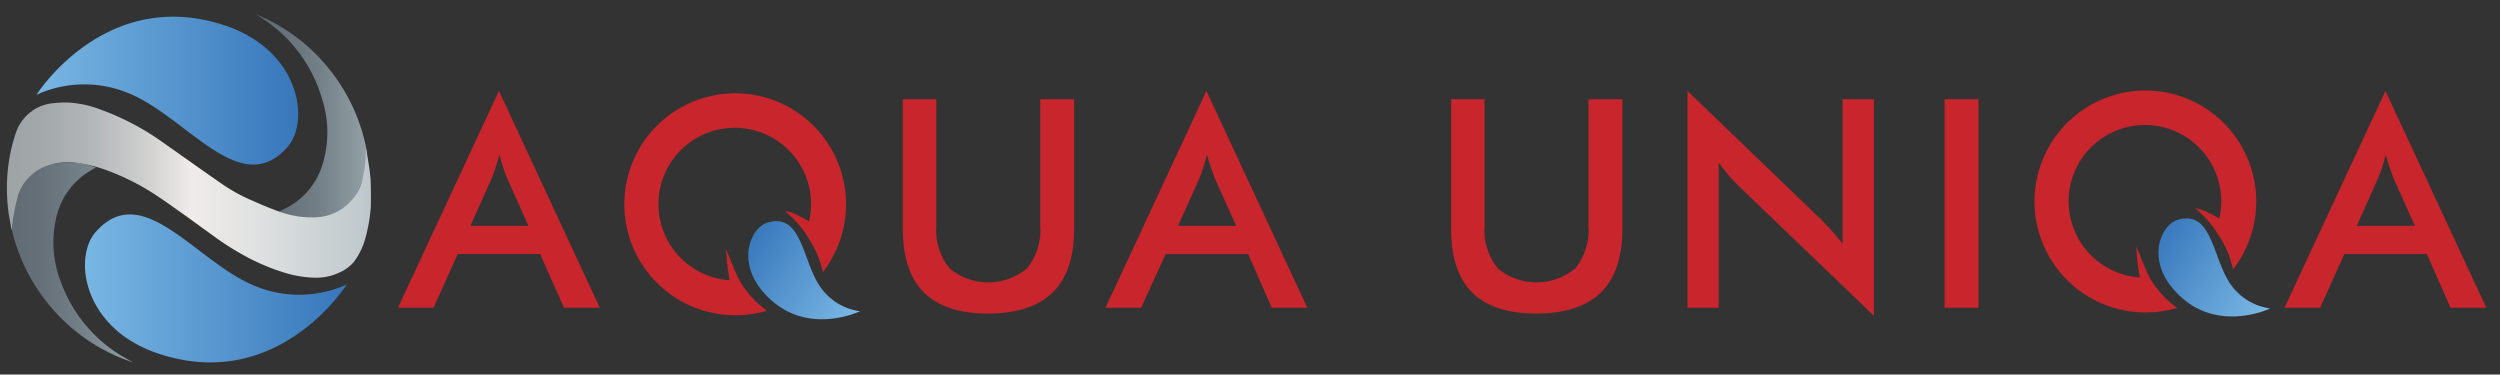
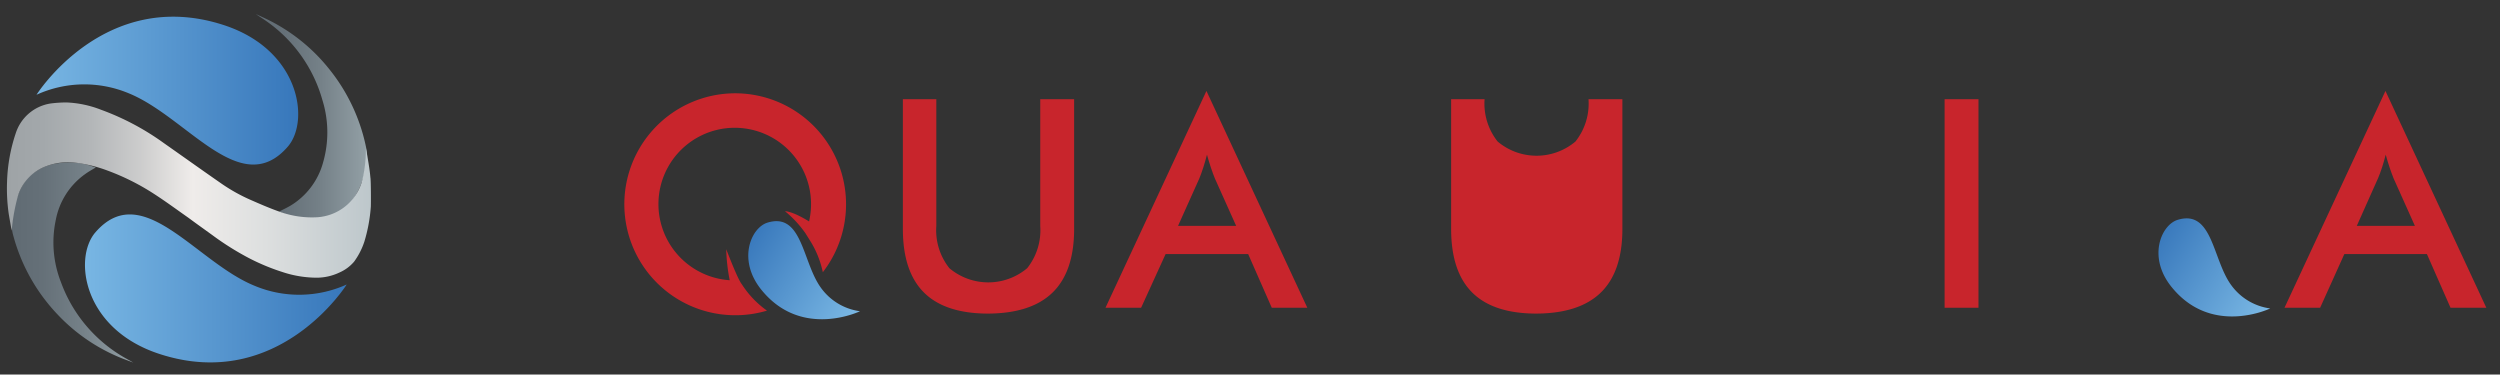
<svg xmlns="http://www.w3.org/2000/svg" xmlns:xlink="http://www.w3.org/1999/xlink" id="Layer_1" data-name="Layer 1" viewBox="0 0 287 43">
  <rect x="0" y="0" width="287" height="43" fill="#333333" stroke="none" />
  <defs>
    <style>.cls-1{fill:#c8252c;}.cls-2,.cls-3,.cls-4,.cls-5,.cls-6,.cls-7,.cls-8{fill-rule:evenodd;}.cls-2{fill:url(#linear-gradient);}.cls-3{fill:url(#linear-gradient-2);}.cls-4{fill:url(#linear-gradient-3);}.cls-5{fill:url(#linear-gradient-4);}.cls-6{fill:url(#linear-gradient-5);}.cls-7{fill:url(#linear-gradient-6);}.cls-8{fill:url(#linear-gradient-7);}</style>
    <linearGradient id="linear-gradient" x1="1072.9" y1="-341.47" x2="1057.89" y2="-341.47" gradientTransform="matrix(-0.85, -0.53, 0.53, -0.85, 1337.9, 309.33)" gradientUnits="userSpaceOnUse">
      <stop offset="0" stop-color="#3777bb" />
      <stop offset="1" stop-color="#78b6e3" />
    </linearGradient>
    <linearGradient id="linear-gradient-2" x1="1209.8" y1="-427.87" x2="1194.79" y2="-427.87" xlink:href="#linear-gradient" />
    <linearGradient id="linear-gradient-3" x1="1.35" y1="30.13" x2="15.33" y2="30.13" gradientUnits="userSpaceOnUse">
      <stop offset="0" stop-color="#606b73" />
      <stop offset="0.25" stop-color="#657078" />
      <stop offset="0.57" stop-color="#748087" />
      <stop offset="0.92" stop-color="#8d9aa0" />
      <stop offset="1" stop-color="#93a0a6" />
    </linearGradient>
    <linearGradient id="linear-gradient-4" x1="34.26" y1="10.4" x2="4.19" y2="10.4" gradientTransform="matrix(1, 0, 0, 1, 0, 0)" xlink:href="#linear-gradient" />
    <linearGradient id="linear-gradient-5" x1="754.64" y1="-443" x2="784.71" y2="-443" gradientTransform="translate(794.44 -409.86) rotate(180)" xlink:href="#linear-gradient" />
    <linearGradient id="linear-gradient-6" x1="29.38" y1="13.37" x2="42.16" y2="13.37" xlink:href="#linear-gradient-3" />
    <linearGradient id="linear-gradient-7" x1="0.8" y1="21.82" x2="42.59" y2="21.82" gradientUnits="userSpaceOnUse">
      <stop offset="0" stop-color="#9ea3a6" />
      <stop offset="0.1" stop-color="#a3a8ab" />
      <stop offset="0.23" stop-color="#b3b6b8" />
      <stop offset="0.37" stop-color="#cdcdcd" />
      <stop offset="0.51" stop-color="#efecea" />
      <stop offset="0.71" stop-color="#dddfdf" />
      <stop offset="1" stop-color="#bdc7cb" />
    </linearGradient>
  </defs>
  <title>logo_text</title>
-   <path class="cls-1" d="M64.75,35.33L62,29.16H52.55l-2.78,6.16H45.69L57.28,10.44,68.86,35.33h-4.1ZM54,25.93h6.67l-2.45-5.46q-0.21-.52-0.44-1.2t-0.46-1.51q-0.2.78-.42,1.46t-0.45,1.25Z" />
  <path class="cls-1" d="M103.65,11.39h3.84V25.93a7,7,0,0,0,1.5,4.86,6.94,6.94,0,0,0,8.93,0,7,7,0,0,0,1.5-4.86V11.39h3.89v14.9q0,4.86-2.45,7.27T113.46,36q-4.94,0-7.37-2.4t-2.44-7.28V11.39Z" />
  <path class="cls-1" d="M146,35.33l-2.71-6.16h-9.48L131,35.33h-4.09l11.59-24.89,11.58,24.89H146Zm-10.76-9.4h6.67l-2.45-5.46q-0.21-.52-0.44-1.2t-0.46-1.51q-0.2.78-.42,1.46t-0.45,1.25Z" />
-   <path class="cls-1" d="M166.59,11.39h3.84V25.93a7,7,0,0,0,1.5,4.86,6.94,6.94,0,0,0,8.93,0,7,7,0,0,0,1.5-4.86V11.39h3.89v14.9q0,4.86-2.45,7.27T176.4,36q-4.94,0-7.37-2.4t-2.44-7.28V11.39Z" />
-   <path class="cls-1" d="M193.72,35.33V10.44l15.21,14.63q0.62,0.62,1.26,1.32T211.53,28V11.39h3.6V36.26l-15.52-14.9q-0.62-.6-1.2-1.28t-1.1-1.41V35.33h-3.58Z" />
+   <path class="cls-1" d="M166.59,11.39h3.84a7,7,0,0,0,1.5,4.86,6.94,6.94,0,0,0,8.93,0,7,7,0,0,0,1.5-4.86V11.39h3.89v14.9q0,4.86-2.45,7.27T176.4,36q-4.94,0-7.37-2.4t-2.44-7.28V11.39Z" />
  <path class="cls-1" d="M223.24,35.33V11.39h3.89V35.33h-3.89Z" />
  <path class="cls-1" d="M281.32,35.33l-2.71-6.16h-9.48l-2.78,6.16h-4.09l11.59-24.89,11.58,24.89h-4.1Zm-10.76-9.4h6.67l-2.45-5.46q-0.21-.52-0.44-1.2t-0.46-1.51q-0.2.78-.42,1.46T273,20.46Z" />
  <path class="cls-2" d="M260.62,35.41s-6.58,3.18-11.18-2.29c-3-3.52-1.34-7.3.55-7.88,4-1.23,4,4.48,6.11,7.43A6.61,6.61,0,0,0,260.62,35.41Z" />
-   <path class="cls-1" d="M246.27,10.39a12.74,12.74,0,1,0,3.67,24.95,10.86,10.86,0,0,1-2.87-3,2.9,2.9,0,0,1-.3-0.49c-0.53-1-1.51-3.56-1.51-3.56a20.92,20.92,0,0,0,.4,3.56,8.76,8.76,0,1,1,9.11-6.75c-2-1.23-2.76-1.17-2.76-1.17a12.65,12.65,0,0,1,2.34,2.52l0.48,0.77a11.06,11.06,0,0,1,1.52,3.71A12.74,12.74,0,0,0,246.27,10.39Z" />
  <path class="cls-3" d="M98.73,35.73s-6.58,3.18-11.18-2.29c-3-3.52-1.34-7.3.55-7.88,4-1.23,4,4.48,6.11,7.43A6.61,6.61,0,0,0,98.73,35.73Z" />
  <path class="cls-1" d="M84.38,10.71a12.74,12.74,0,1,0,3.67,24.95,10.86,10.86,0,0,1-2.87-3,2.9,2.9,0,0,1-.3-0.49c-0.53-1-1.51-3.56-1.51-3.56a20.92,20.92,0,0,0,.4,3.56,8.76,8.76,0,1,1,9.11-6.75c-2-1.23-2.76-1.17-2.76-1.17a12.65,12.65,0,0,1,2.34,2.52l0.48,0.77a11.06,11.06,0,0,1,1.52,3.71A12.74,12.74,0,0,0,84.38,10.71Z" />
  <path class="cls-4" d="M1.35,25.93a8.2,8.2,0,0,1,.14-1.15,8.4,8.4,0,0,1,1.58-4.26,3.47,3.47,0,0,1,.84-0.71,6,6,0,0,1,2.69-1.06,8.11,8.11,0,0,1,4.05.36L11,19.22c-0.44.27-.87,0.5-1.26,0.79a8.35,8.35,0,0,0-3.33,5.21A12.46,12.46,0,0,0,7,32.4a16.47,16.47,0,0,0,7,8.48c0.42,0.26.87,0.48,1.3,0.75-0.58-.23-1.18-0.43-1.75-0.68a20.69,20.69,0,0,1-7-4.91,21,21,0,0,1-5-8.9A4.61,4.61,0,0,1,1.35,25.93Z" />
  <path class="cls-5" d="M4.19,10.88S12-1.52,25.6,2.85c8.79,2.81,10,10.94,7.47,13.95-5.4,6.29-11.55-3.35-18.29-6.09A13.23,13.23,0,0,0,4.19,10.88Z" />
  <path class="cls-6" d="M39.8,32.66s-7.77,12.4-21.41,8c-8.79-2.81-10-10.94-7.47-13.95,5.4-6.29,11.55,3.35,18.29,6.09A13.23,13.23,0,0,0,39.8,32.66Z" />
  <path class="cls-7" d="M42.14,18.31a8.19,8.19,0,0,1-.23,1.14A8.4,8.4,0,0,1,40,23.58a3.47,3.47,0,0,1-.89.65,6,6,0,0,1-2.76.86,8.11,8.11,0,0,1-4-.66l-0.29-.15c0.46-.24.9-0.44,1.32-0.69a8.35,8.35,0,0,0,3.71-4.94A12.46,12.46,0,0,0,37,11.45a16.47,16.47,0,0,0-6.39-9c-0.4-.29-0.83-0.54-1.24-0.84,0.57,0.27,1.14.52,1.7,0.81a20.69,20.69,0,0,1,6.65,5.42,21,21,0,0,1,4.34,9.25A4.62,4.62,0,0,1,42.14,18.31Z" />
  <path class="cls-8" d="M42.57,23.74a18.29,18.29,0,0,1-.74,4,8.3,8.3,0,0,1-1.18,2.3A4.63,4.63,0,0,1,39,31.27a6.15,6.15,0,0,1-2.6.61,12.59,12.59,0,0,1-4-.66,24.46,24.46,0,0,1-3.84-1.6A32.24,32.24,0,0,1,24.39,27c-0.91-.66-1.83-1.31-2.76-2-1.3-.91-2.57-1.85-3.9-2.71a26.87,26.87,0,0,0-5.42-2.72,16,16,0,0,0-3.68-.9A7.13,7.13,0,0,0,5,19.2a5.33,5.33,0,0,0-2.91,3.18,22.48,22.48,0,0,0-.75,4.11S1.11,25.19,1,24.54a20.54,20.54,0,0,1-.19-3.68,19.19,19.19,0,0,1,1-5.57,5,5,0,0,1,4-3.41,14.71,14.71,0,0,1,1.79-.12,12.2,12.2,0,0,1,4,.84,29.59,29.59,0,0,1,7.2,3.82c2.18,1.53,4.35,3.08,6.54,4.6a19.89,19.89,0,0,0,3.3,1.87c1.23,0.54,2.46,1.08,3.73,1.51a10.92,10.92,0,0,0,4.06.54,5.73,5.73,0,0,0,5.09-4A14.67,14.67,0,0,0,42,17c0,0.06.42,2.09,0.52,3.37C42.59,20.65,42.59,23.44,42.57,23.74Z" />
</svg>